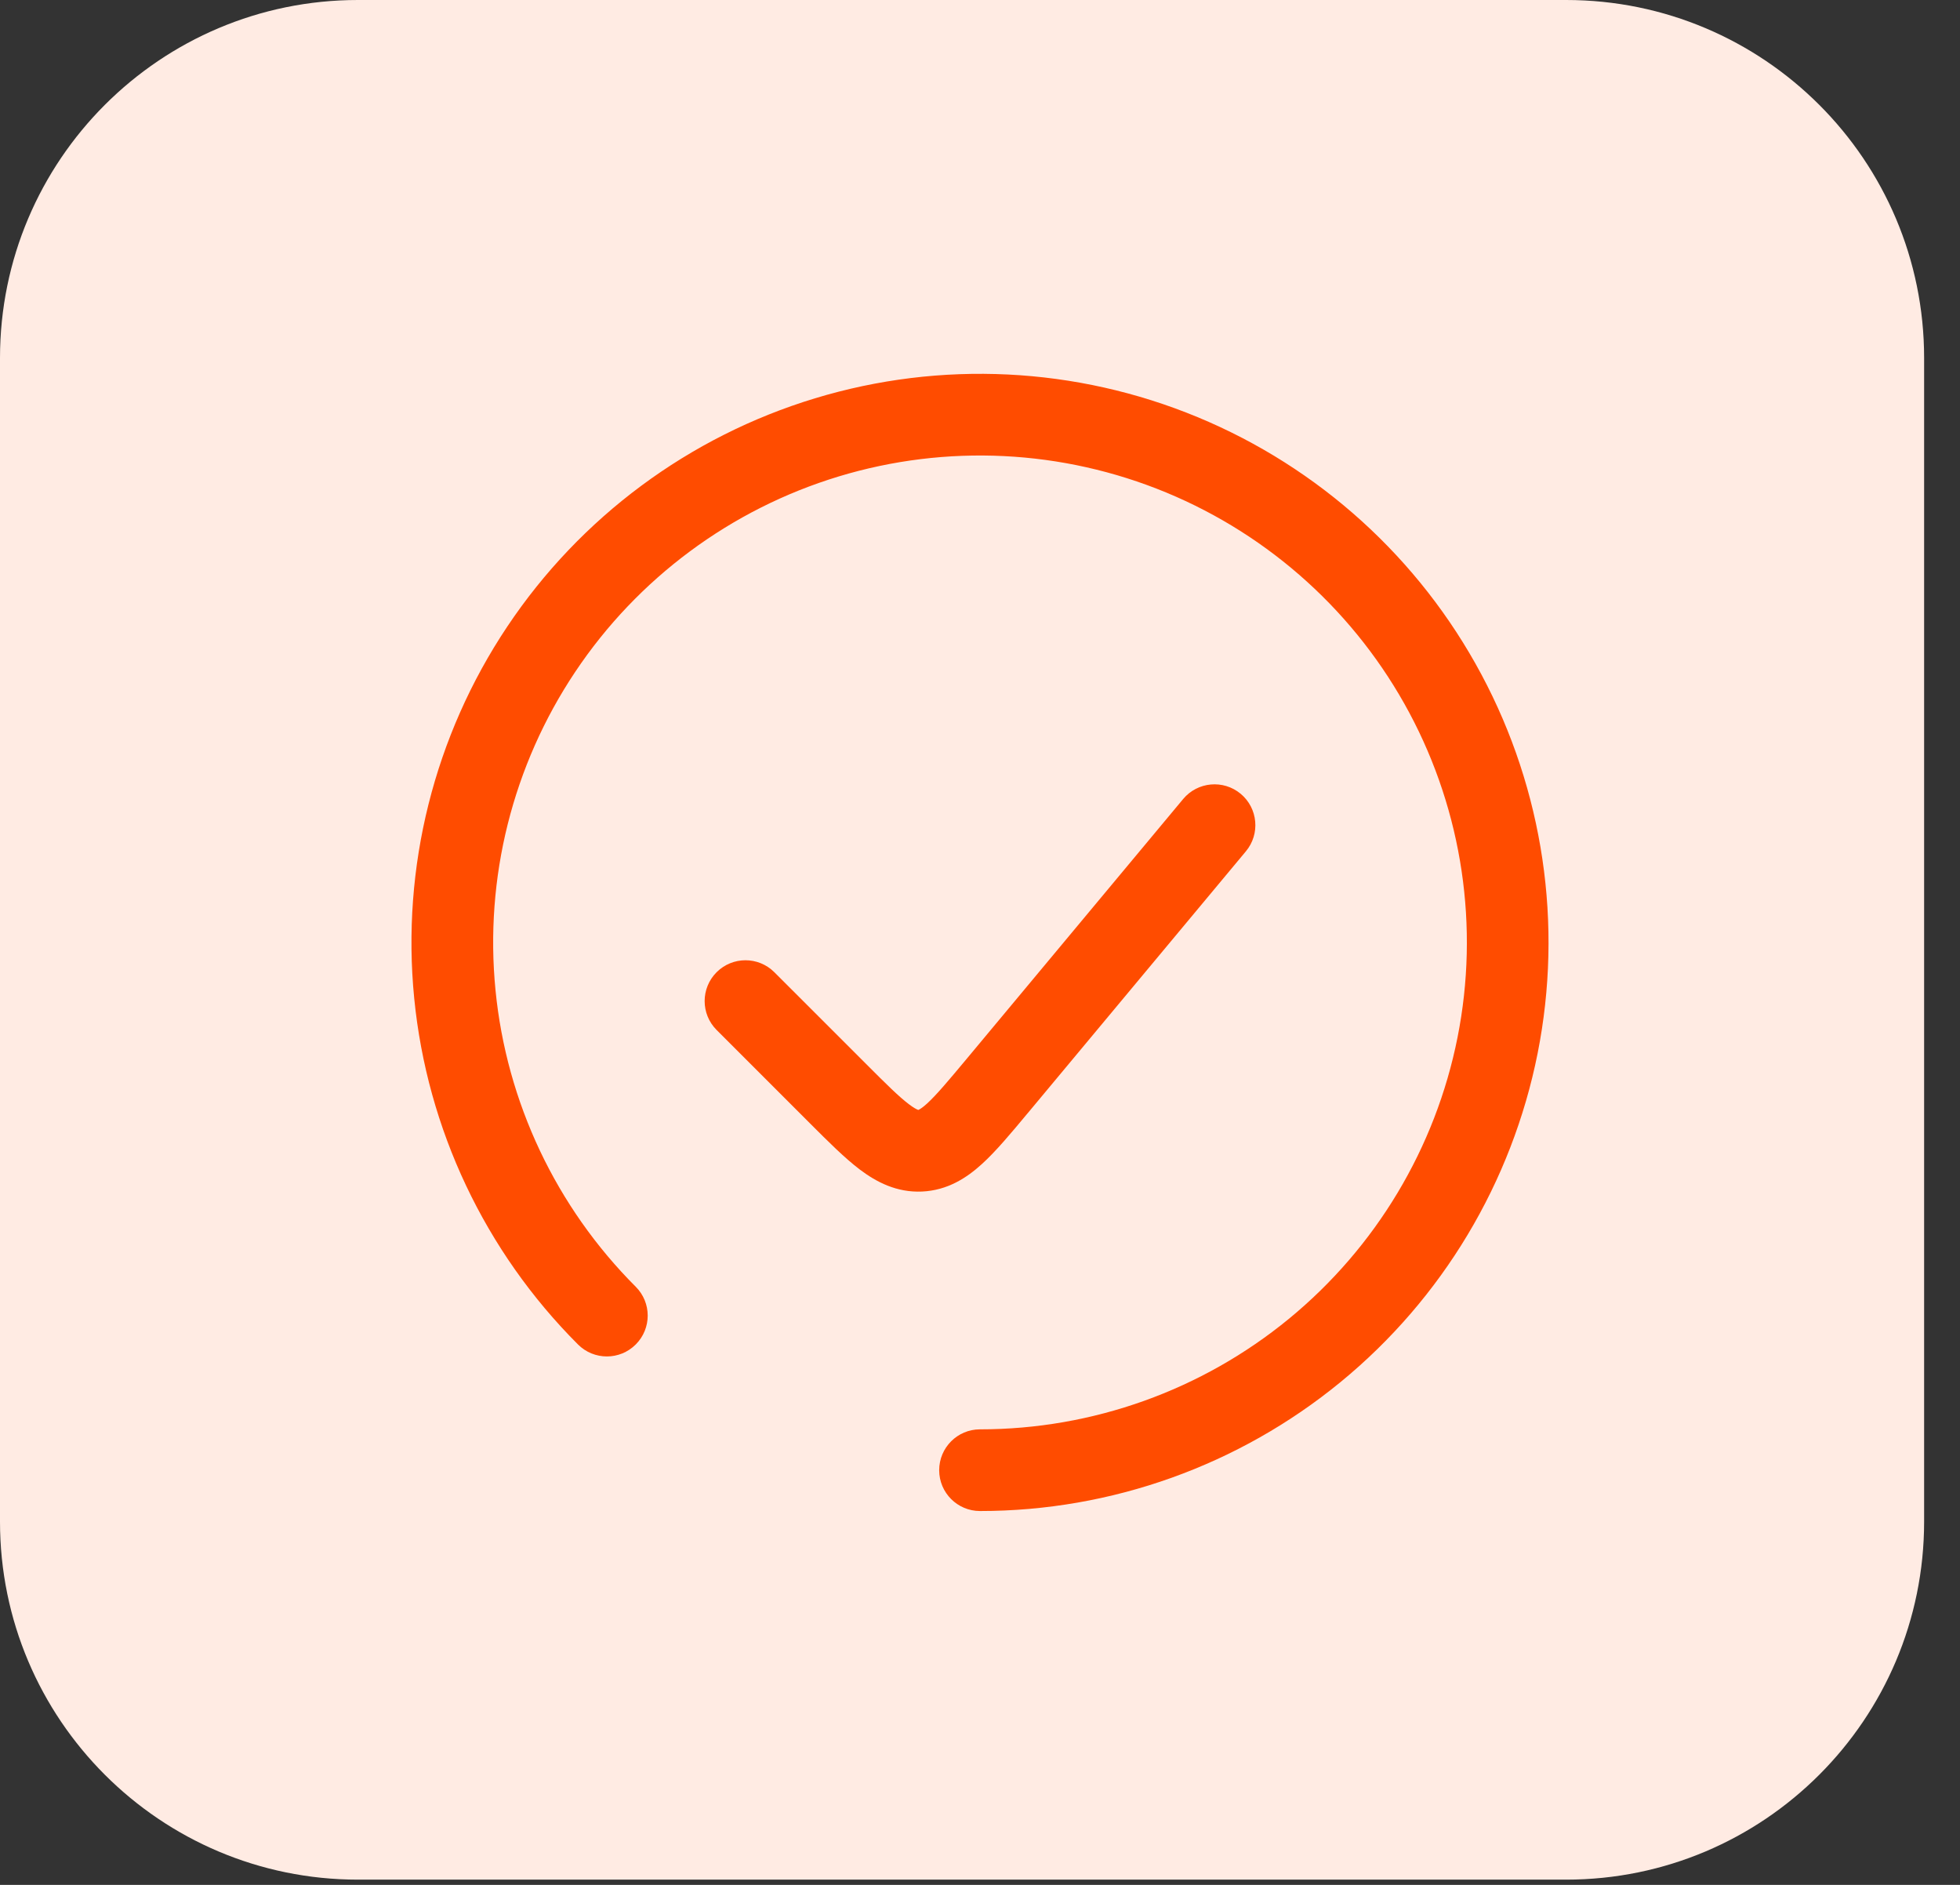
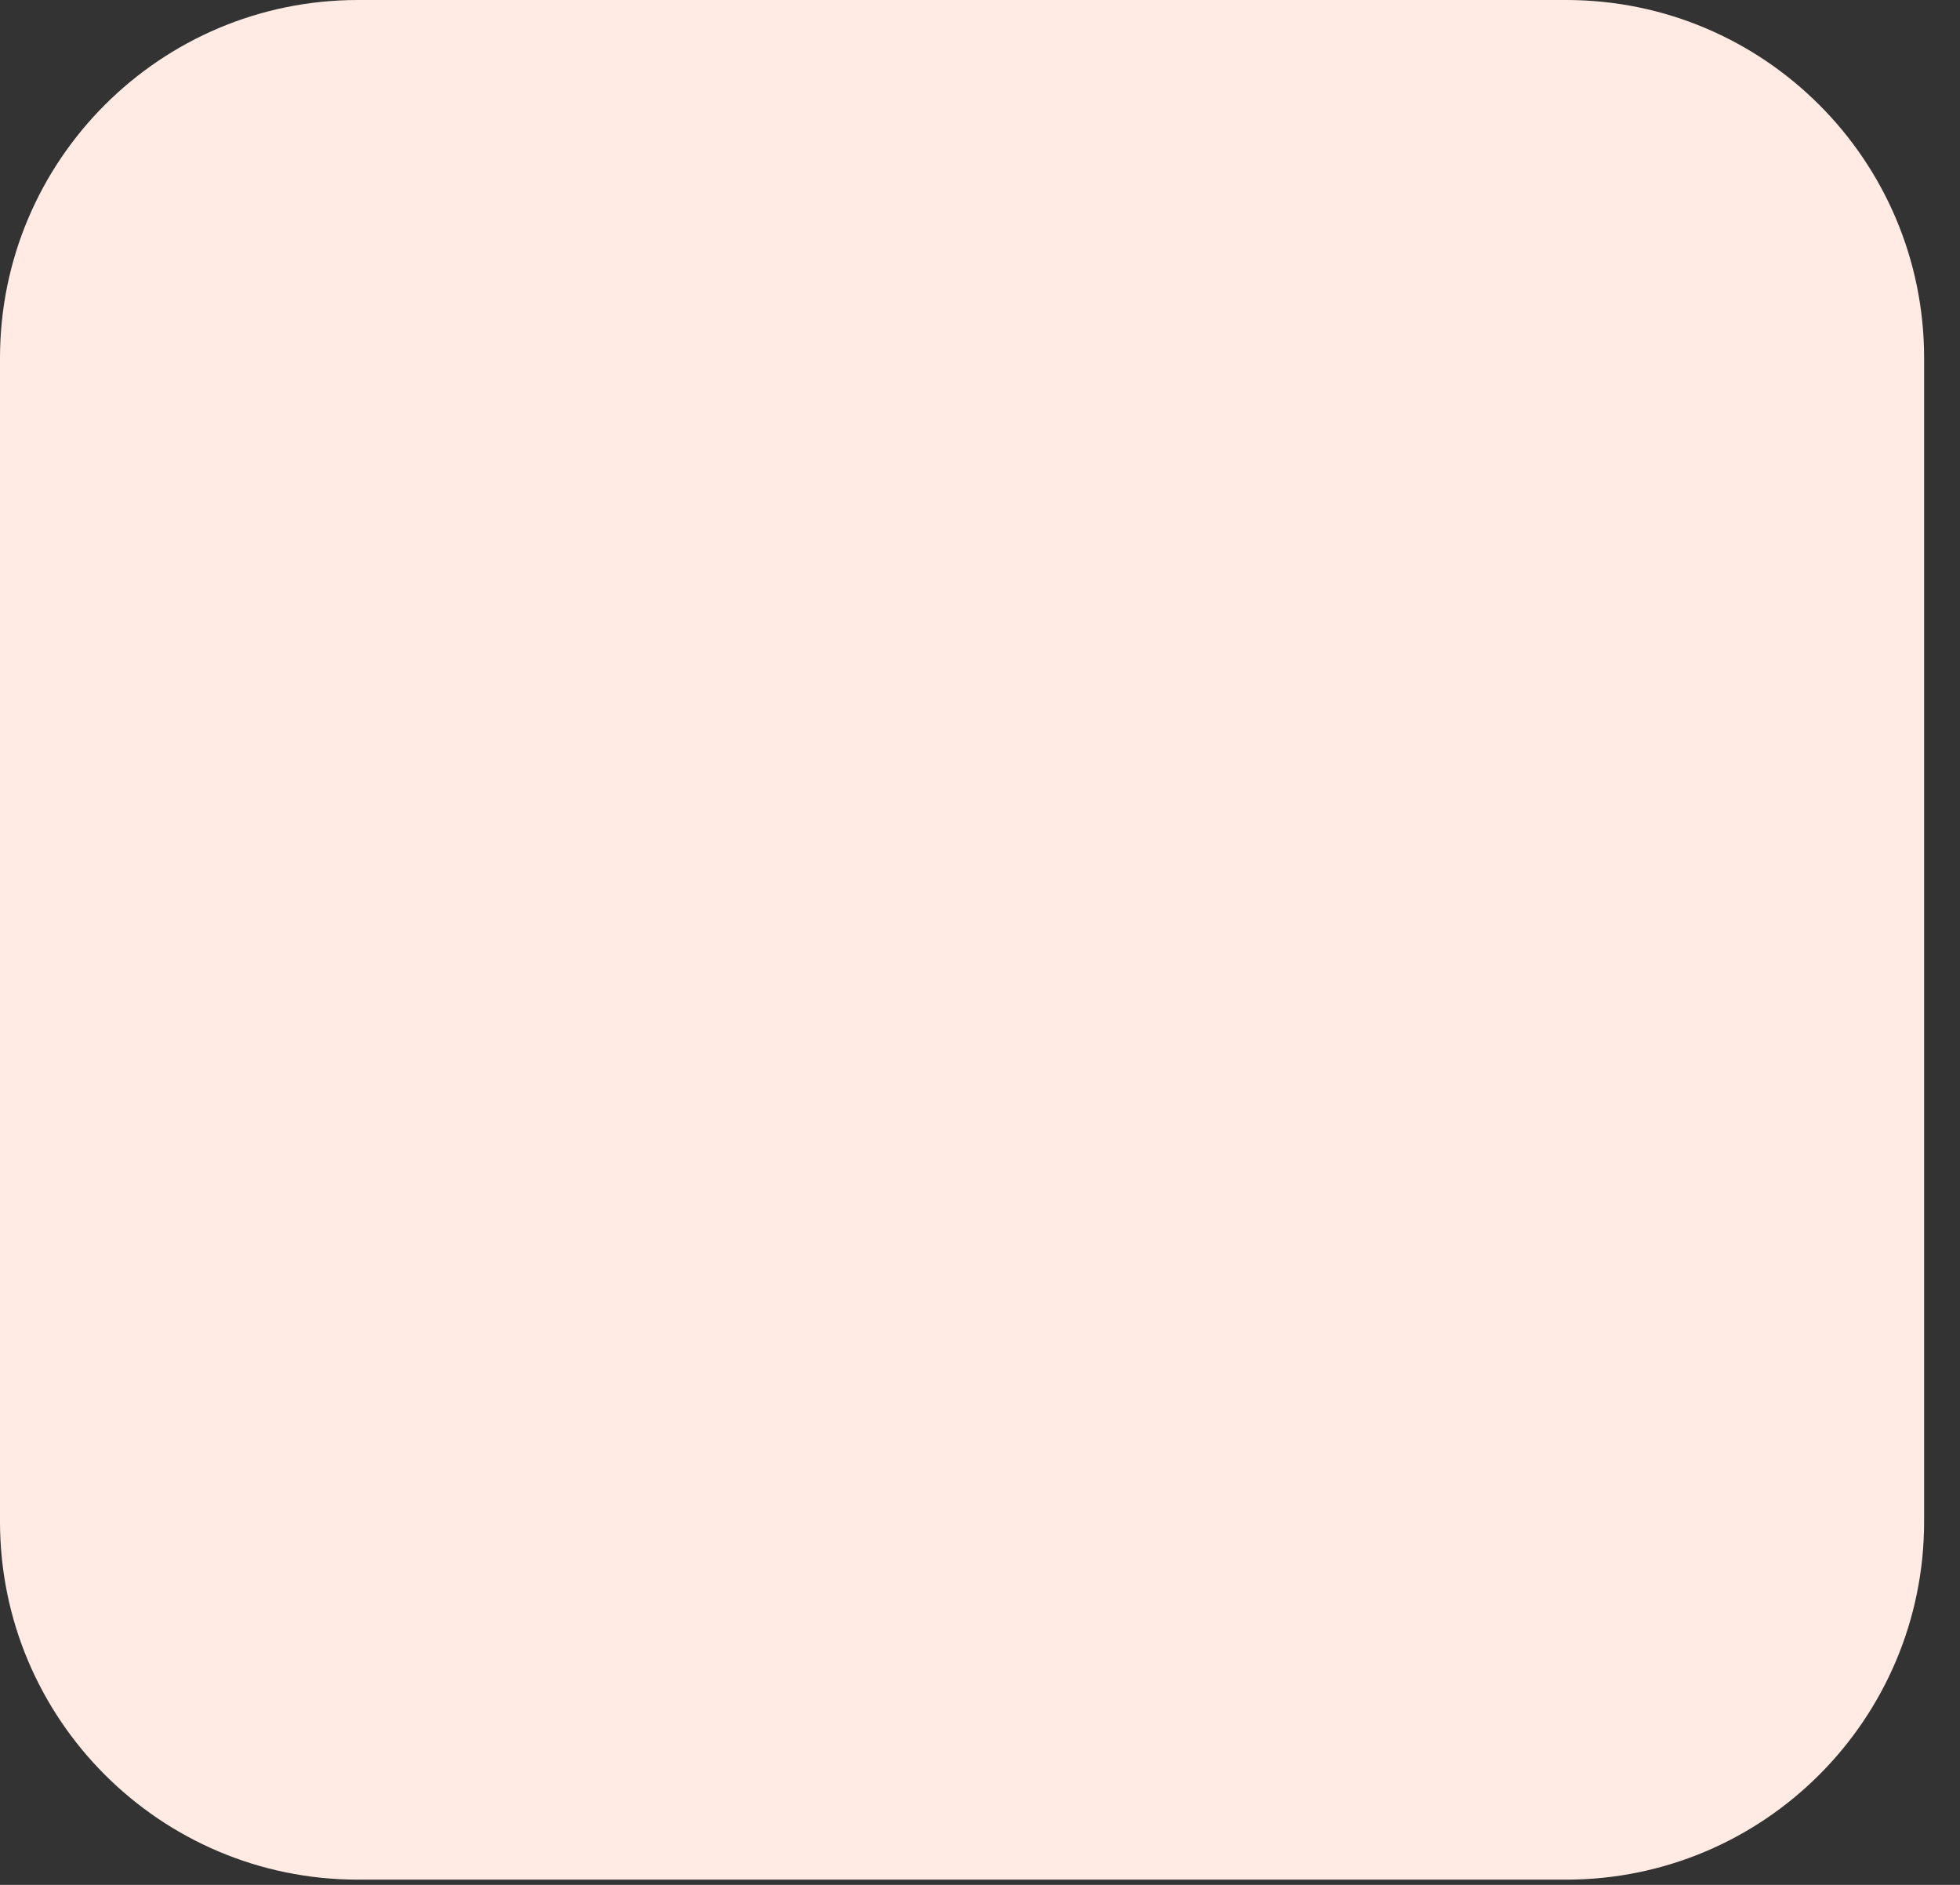
<svg xmlns="http://www.w3.org/2000/svg" width="52" height="50" viewBox="0 0 52 50" fill="none">
  <rect x="0" y="0" width="52" height="50" fill="#333333" stroke="none" />
  <path d="M0 9.497C0 4.252 4.252 0 9.497 0H41.55C46.796 0 51.048 4.252 51.048 9.497V40.363C51.048 45.608 46.796 49.861 41.55 49.861H9.497C4.252 49.861 0 45.608 0 40.363V9.497Z" fill="#FFEBE3" />
-   <path fill-rule="evenodd" clip-rule="evenodd" d="M21.622 10.566C24.961 9.553 28.548 9.729 31.772 11.065C34.996 12.4 37.657 14.812 39.302 17.89C40.947 20.967 41.474 24.52 40.794 27.942C40.113 31.365 38.266 34.446 35.569 36.659C32.871 38.873 29.49 40.083 26 40.083C25.402 40.083 24.917 39.598 24.917 39C24.917 38.401 25.402 37.916 26 37.916C28.988 37.916 31.884 36.88 34.194 34.985C36.504 33.089 38.086 30.451 38.669 27.52C39.252 24.589 38.8 21.546 37.392 18.911C35.983 16.276 33.704 14.21 30.943 13.066C28.182 11.923 25.11 11.772 22.25 12.639C19.391 13.507 16.92 15.339 15.26 17.824C13.6 20.308 12.853 23.292 13.146 26.266C13.438 29.24 14.754 32.02 16.866 34.133C17.29 34.556 17.29 35.242 16.866 35.665C16.444 36.088 15.758 36.088 15.335 35.665C12.867 33.198 11.331 29.951 10.989 26.478C10.647 23.006 11.52 19.521 13.459 16.62C15.397 13.719 18.282 11.579 21.622 10.566Z" fill="#FF4C00" />
-   <path fill-rule="evenodd" clip-rule="evenodd" d="M32.916 21.057C32.456 20.674 31.773 20.736 31.39 21.195L25.637 28.099C25.143 28.691 24.843 29.047 24.596 29.273C24.482 29.377 24.414 29.419 24.381 29.435C24.372 29.44 24.367 29.442 24.364 29.443C24.361 29.442 24.355 29.441 24.346 29.437C24.312 29.423 24.24 29.387 24.117 29.294C23.85 29.093 23.519 28.765 22.974 28.219L20.544 25.79C20.121 25.367 19.435 25.367 19.012 25.79C18.589 26.213 18.589 26.899 19.012 27.322L21.442 29.752C21.458 29.768 21.474 29.784 21.49 29.8C21.971 30.281 22.409 30.719 22.81 31.023C23.25 31.355 23.787 31.638 24.462 31.608C25.137 31.577 25.646 31.247 26.054 30.875C26.426 30.537 26.822 30.061 27.258 29.538C27.273 29.521 27.287 29.503 27.302 29.486L33.054 22.583C33.438 22.123 33.375 21.44 32.916 21.057Z" fill="#FF4C00" />
</svg>